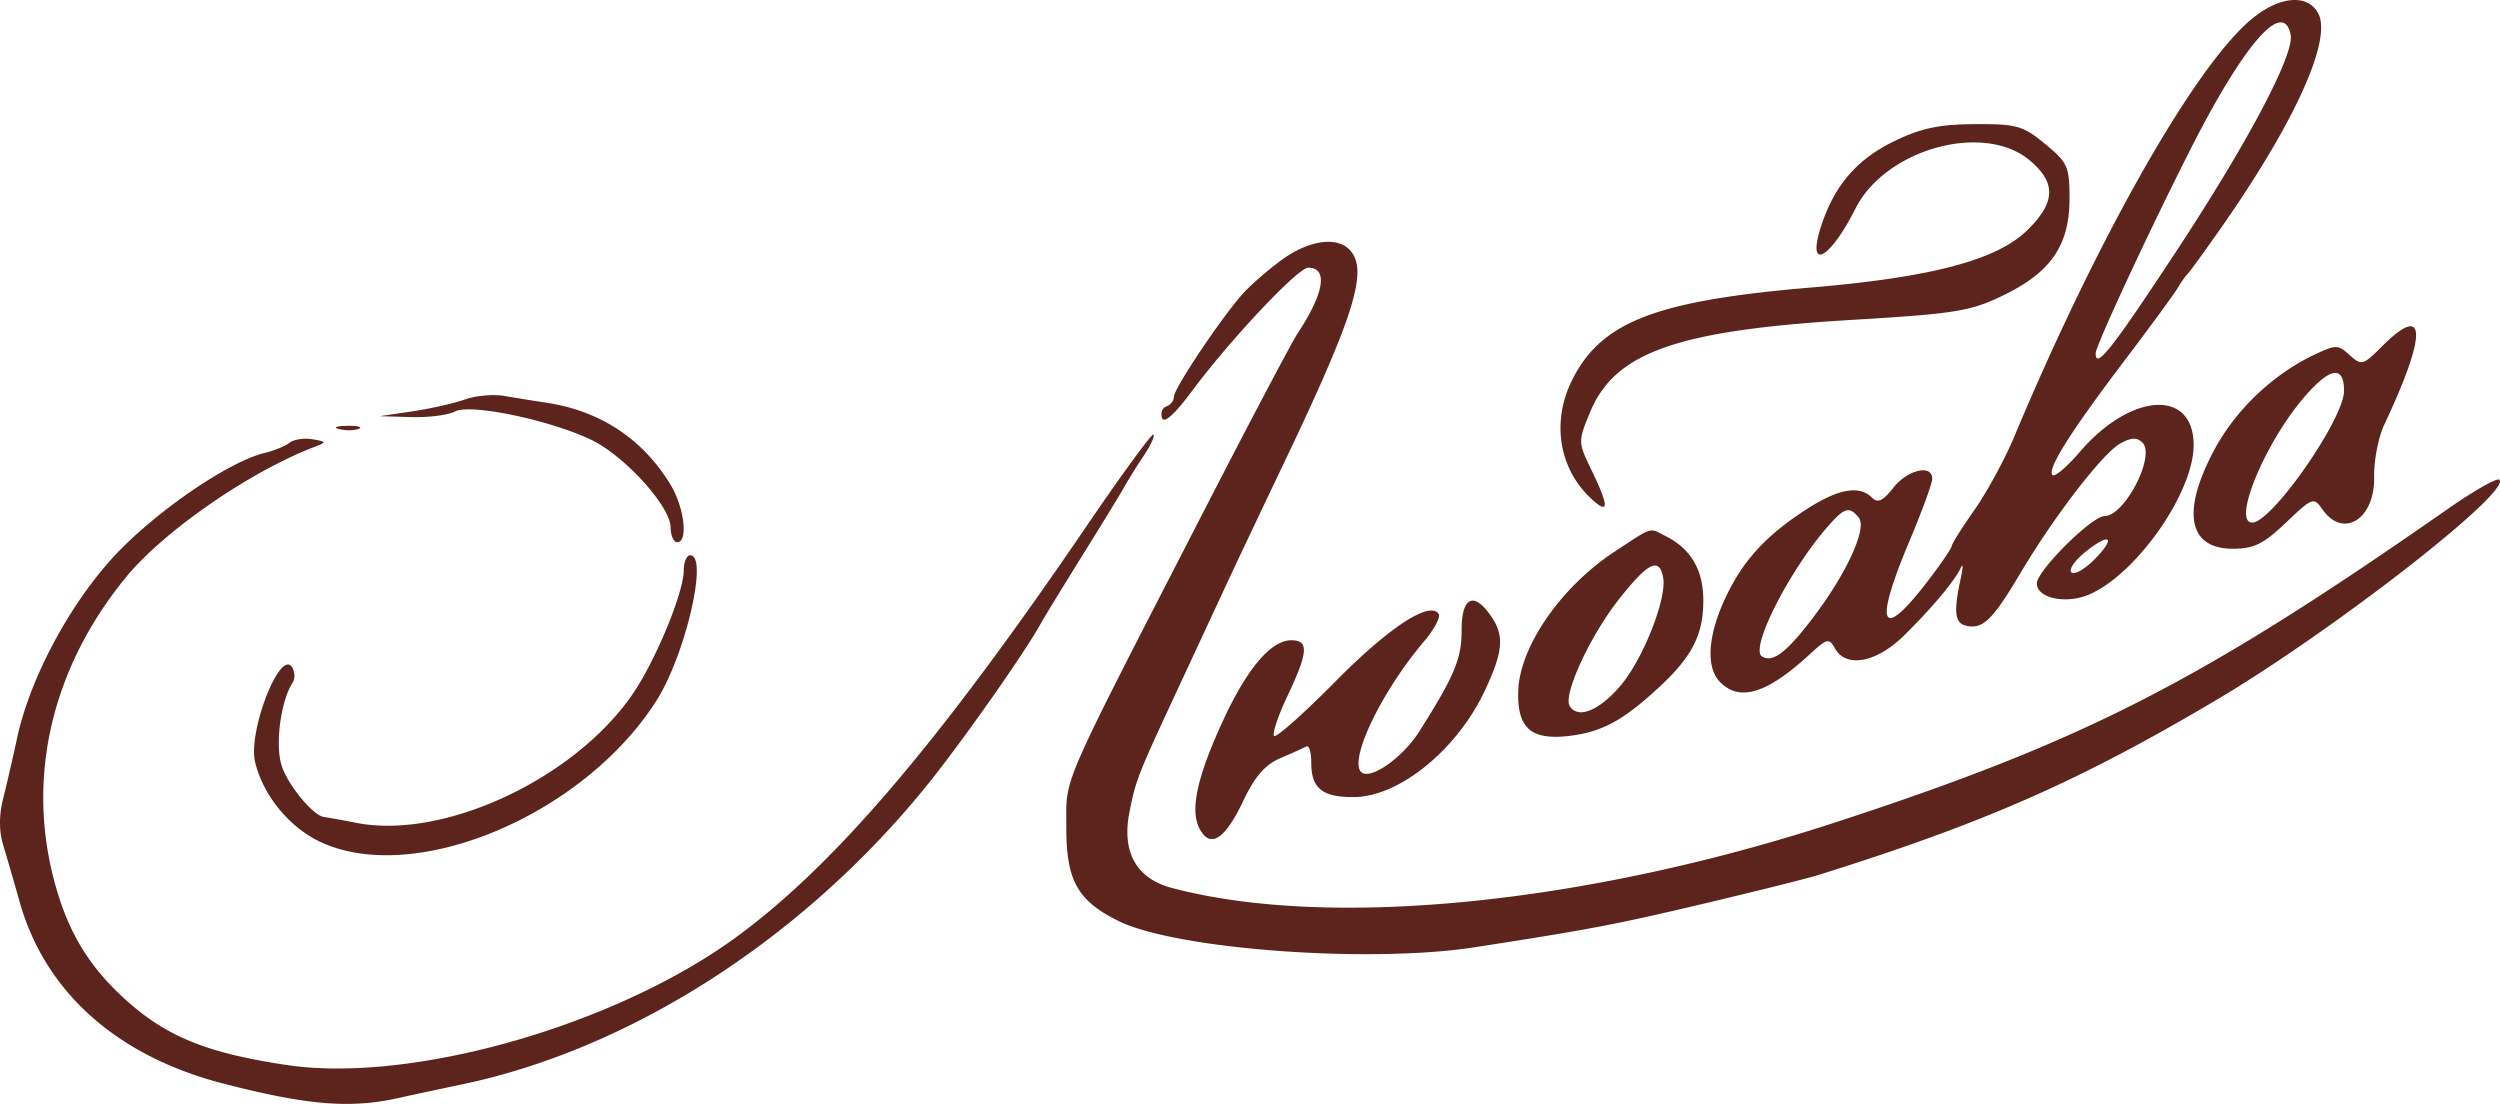
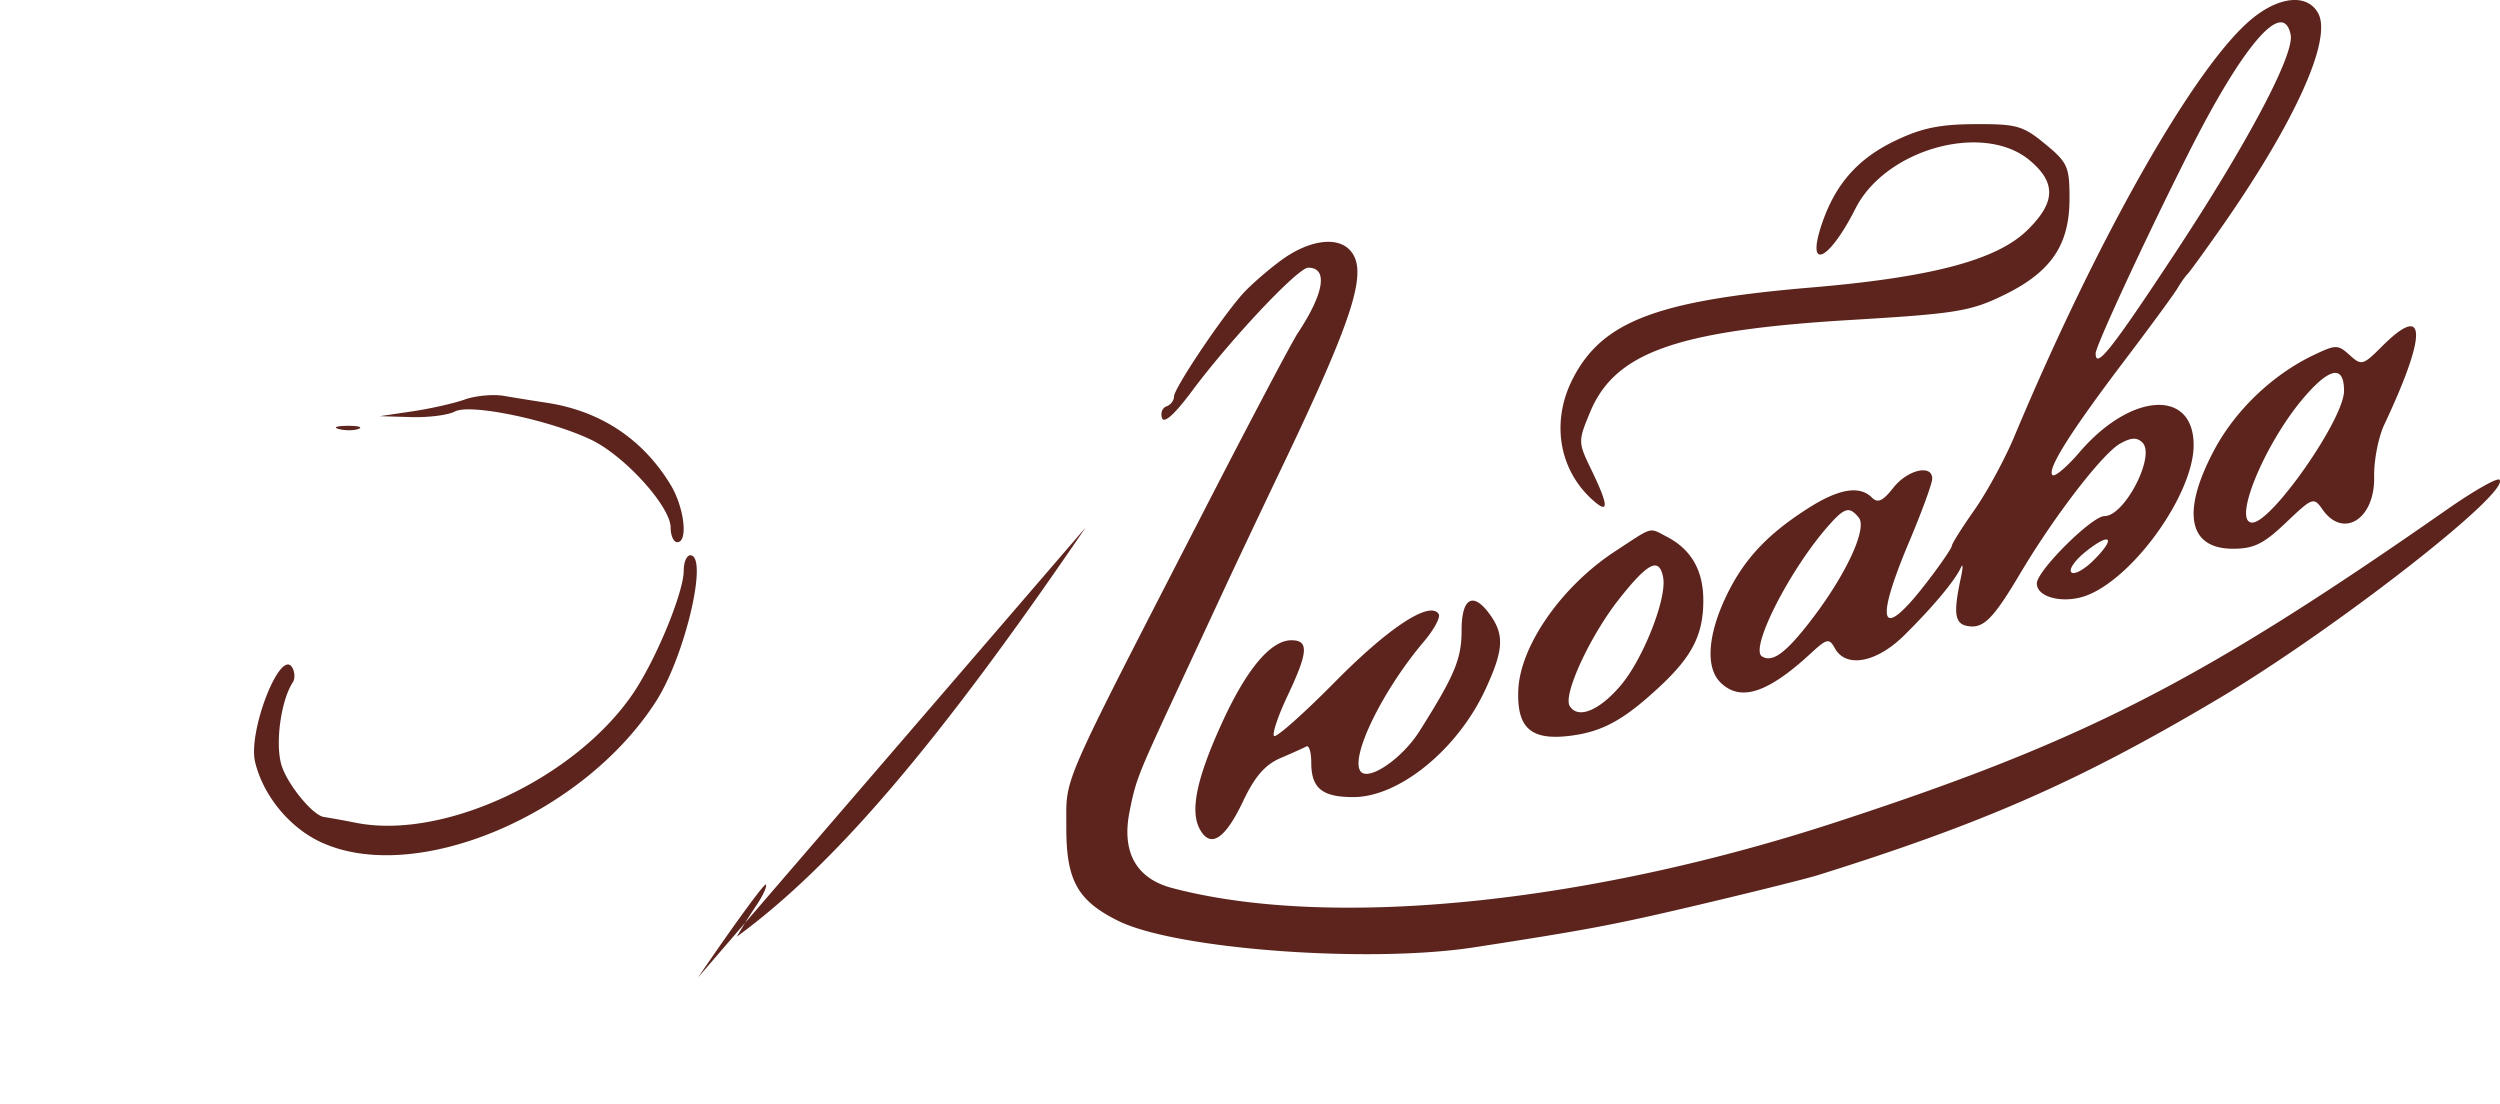
<svg xmlns="http://www.w3.org/2000/svg" width="154" height="68" fill="none">
-   <path fill-rule="evenodd" clip-rule="evenodd" d="M138.716 1.162c-3.483 2.87-9.474 13.403-14.632 25.724-.586 1.4-1.692 3.436-2.458 4.525-.765 1.09-1.392 2.084-1.392 2.21 0 .127-.648 1.08-1.441 2.118-2.927 3.838-3.4 2.876-1.176-2.395.775-1.838 1.409-3.574 1.409-3.857 0-.908-1.524-.552-2.398.56-.647.822-.958.964-1.318.604-.766-.766-2.049-.547-3.956.675-2.549 1.631-3.981 3.185-5.066 5.497-1.097 2.338-1.218 4.306-.32 5.205 1.218 1.217 2.895.689 5.536-1.744 1.043-.961 1.167-.989 1.53-.341.689 1.23 2.563.876 4.264-.805 1.766-1.746 3.123-3.368 3.49-4.17.141-.309.139-.018-.004.647-.46 2.131-.376 2.788.375 2.94 1.004.202 1.594-.38 3.306-3.262 2.081-3.504 5.063-7.373 6.145-7.973.677-.375 1.032-.39 1.367-.054.816.816-1.099 4.524-2.336 4.524-.783 0-4.172 3.372-4.172 4.15 0 .9 1.758 1.287 3.177.7 2.91-1.206 6.474-6.268 6.482-9.207.011-3.502-3.868-3.268-7.029.424-.78.911-1.53 1.544-1.667 1.406-.348-.347 1.109-2.662 4.447-7.064 1.564-2.063 3.025-4.056 3.247-4.429.221-.372.499-.767.617-.878.119-.11 1.04-1.379 2.049-2.818 4.558-6.507 6.88-11.625 6.011-13.25-.651-1.215-2.375-1.073-4.087.338zm2.389.99c.234 1.206-2.656 6.664-7.106 13.42-3.936 5.974-4.907 7.2-4.907 6.198 0-.456 3.088-7.116 5.715-12.326 3.385-6.715 5.856-9.575 6.298-7.292zm-24.399 6.534c-2.282 1.104-3.657 2.673-4.482 5.116-.993 2.94.44 2.283 2.07-.95 1.856-3.68 7.908-5.353 10.741-2.97 1.644 1.383 1.594 2.6-.177 4.32-1.877 1.823-5.898 2.885-13.281 3.508-9.536.806-12.895 2.093-14.7 5.632-1.337 2.62-.858 5.569 1.208 7.438 1.036.938 1.024.399-.041-1.806-.843-1.743-.843-1.775-.093-3.587 1.53-3.689 5.344-5.036 16.08-5.679 6.452-.385 7.341-.53 9.383-1.52 2.931-1.422 4.068-3.086 4.068-5.956 0-1.964-.114-2.22-1.501-3.363-1.366-1.126-1.755-1.236-4.329-1.222-2.185.011-3.308.247-4.946 1.04zm-37.785 7.346c-.863.635-1.948 1.586-2.411 2.114-1.371 1.565-4.192 5.79-4.192 6.28 0 .248-.209.521-.463.606-.255.085-.378.409-.275.72.12.361.776-.225 1.822-1.63 2.375-3.196 6.55-7.632 7.183-7.632 1.237 0 .988 1.565-.639 4.026-.366.554-2.902 5.355-5.636 10.67-9.16 17.81-8.612 16.556-8.625 19.729-.013 3.31.68 4.567 3.21 5.816 3.537 1.747 15.42 2.628 21.912 1.625 7.093-1.095 8.696-1.4 14.126-2.686 3.211-.76 6.382-1.552 7.047-1.76 10.238-3.205 16.084-5.776 24.562-10.8 7.17-4.25 18.171-12.812 17.422-13.56-.135-.136-1.574.681-3.197 1.814-15.261 10.654-22.394 14.3-37.781 19.319-15.401 5.023-31.138 6.573-40.787 4.018-2.214-.586-3.118-2.214-2.617-4.712.4-1.995.48-2.196 3.15-7.932l2.809-6.04c.618-1.328 2.162-4.59 3.432-7.247 4.516-9.45 5.36-12.184 4.136-13.408-.816-.815-2.54-.54-4.188.67zm67.808 5.307c-1.17 1.17-1.261 1.195-1.991.534-.724-.655-.844-.655-2.225.004-2.517 1.2-4.81 3.39-6.119 5.847-2.03 3.807-1.6 6.079 1.151 6.079 1.292 0 1.888-.293 3.272-1.61 1.641-1.56 1.707-1.585 2.254-.804 1.276 1.822 3.233.581 3.177-2.016-.021-.996.26-2.445.626-3.22 2.661-5.646 2.603-7.561-.145-4.814zm-2.336 2.738c0 1.729-4.449 8.115-5.653 8.115-1.248 0 .757-4.867 3.168-7.69 1.606-1.882 2.485-2.032 2.485-.425zM28.63 24.61c-.665.236-2.114.564-3.221.728l-2.014.299 1.94.056c1.066.032 2.278-.124 2.692-.346.934-.5 5.833.519 8.395 1.746 2.06.987 4.885 4.108 4.889 5.401.001.498.184.906.405.906.691 0 .438-2.151-.418-3.555-1.716-2.815-4.32-4.533-7.635-5.037-.775-.117-1.953-.307-2.617-.421-.665-.114-1.752-.014-2.416.223zm-7.744 1.822c.392.102.936.095 1.208-.015.273-.11-.048-.194-.712-.186-.664.008-.888.099-.496.2zm45.986 6.064C57.849 45.74 51.423 53.278 45.389 57.7c-7.472 5.476-20.036 9.056-27.737 7.904-4.976-.744-7.48-1.777-10.05-4.145-2.239-2.064-3.501-4.225-4.31-7.381-1.638-6.394-.04-13.018 4.463-18.515 2.336-2.85 7.6-6.492 11.614-8.034.766-.295.76-.318-.123-.471-.51-.089-1.145.008-1.41.216-.264.208-.967.494-1.56.636-2.048.488-6.176 3.25-8.798 5.884-2.925 2.94-5.591 7.786-6.428 11.685-.261 1.218-.65 2.9-.863 3.74-.25.983-.25 1.984.004 2.818.215.711.673 2.294 1.018 3.516 1.565 5.55 5.983 9.497 12.523 11.188 5.166 1.335 7.815 1.558 10.765.906.944-.21 2.713-.588 3.931-.843 10.39-2.17 20.946-8.932 28.573-18.305 2.12-2.605 6.048-8.176 7.098-10.066.246-.443 1.408-2.345 2.582-4.227 1.174-1.883 2.336-3.785 2.584-4.228a34.18 34.18 0 011.202-1.925c.413-.616.678-1.195.586-1.286-.091-.091-1.973 2.487-4.181 5.729zm47.631-.606c.534.658-.779 3.494-2.896 6.259-1.584 2.068-2.417 2.689-3.069 2.286-.783-.484 1.778-5.476 4.176-8.142.935-1.04 1.221-1.104 1.789-.403zm-15.032 2.083c-3.291 2.158-5.842 5.828-5.945 8.554-.09 2.347.803 3.112 3.257 2.79 1.96-.258 3.271-.985 5.465-3.03 2.012-1.875 2.687-3.223 2.676-5.344-.009-1.831-.765-3.124-2.28-3.898-1.088-.557-.765-.65-3.173.928zm29.511.525c-.59.59-1.215.931-1.387.757-.173-.174.222-.745.878-1.269 1.544-1.234 1.899-.877.509.512zm-86.863.638c0 1.368-1.742 5.576-3.162 7.64-3.586 5.21-11.611 8.953-16.98 7.918a62.048 62.048 0 00-2.004-.366c-.685-.062-2.31-2.05-2.646-3.238-.38-1.343-.016-3.947.706-5.053.152-.231.134-.65-.038-.93-.732-1.184-2.738 3.962-2.278 5.846.5 2.052 2.1 4.007 4.016 4.908 5.803 2.728 16.202-1.637 20.696-8.687 1.783-2.798 3.223-8.968 2.092-8.968-.221 0-.402.418-.402.93zm60.33.427c.249 1.282-1.236 5.052-2.632 6.682-1.324 1.547-2.618 2.063-3.123 1.246-.426-.689 1.257-4.331 3.05-6.598 1.782-2.256 2.461-2.59 2.705-1.33zm-12.414 3.26c0 1.763-.424 2.779-2.594 6.216-1.093 1.732-3.216 3.152-3.653 2.444-.586-.948 1.41-4.998 3.927-7.967.621-.733 1.03-1.492.91-1.687-.524-.848-3.058.804-6.356 4.143-1.954 1.979-3.658 3.492-3.786 3.364-.128-.128.245-1.24.828-2.471 1.276-2.696 1.327-3.425.237-3.425-1.251 0-2.722 1.73-4.207 4.946-1.608 3.484-2.052 5.536-1.443 6.672.66 1.233 1.56.655 2.686-1.723.707-1.494 1.346-2.23 2.284-2.632.716-.307 1.438-.632 1.604-.723.166-.091.302.357.302.996 0 1.58.668 2.127 2.597 2.125 2.812-.002 6.403-2.922 8.115-6.6 1.123-2.41 1.193-3.362.338-4.582-1.055-1.506-1.79-1.135-1.79.905z" fill="#5C241D" />
+   <path fill-rule="evenodd" clip-rule="evenodd" d="M138.716 1.162c-3.483 2.87-9.474 13.403-14.632 25.724-.586 1.4-1.692 3.436-2.458 4.525-.765 1.09-1.392 2.084-1.392 2.21 0 .127-.648 1.08-1.441 2.118-2.927 3.838-3.4 2.876-1.176-2.395.775-1.838 1.409-3.574 1.409-3.857 0-.908-1.524-.552-2.398.56-.647.822-.958.964-1.318.604-.766-.766-2.049-.547-3.956.675-2.549 1.631-3.981 3.185-5.066 5.497-1.097 2.338-1.218 4.306-.32 5.205 1.218 1.217 2.895.689 5.536-1.744 1.043-.961 1.167-.989 1.53-.341.689 1.23 2.563.876 4.264-.805 1.766-1.746 3.123-3.368 3.49-4.17.141-.309.139-.018-.004.647-.46 2.131-.376 2.788.375 2.94 1.004.202 1.594-.38 3.306-3.262 2.081-3.504 5.063-7.373 6.145-7.973.677-.375 1.032-.39 1.367-.054.816.816-1.099 4.524-2.336 4.524-.783 0-4.172 3.372-4.172 4.15 0 .9 1.758 1.287 3.177.7 2.91-1.206 6.474-6.268 6.482-9.207.011-3.502-3.868-3.268-7.029.424-.78.911-1.53 1.544-1.667 1.406-.348-.347 1.109-2.662 4.447-7.064 1.564-2.063 3.025-4.056 3.247-4.429.221-.372.499-.767.617-.878.119-.11 1.04-1.379 2.049-2.818 4.558-6.507 6.88-11.625 6.011-13.25-.651-1.215-2.375-1.073-4.087.338zm2.389.99c.234 1.206-2.656 6.664-7.106 13.42-3.936 5.974-4.907 7.2-4.907 6.198 0-.456 3.088-7.116 5.715-12.326 3.385-6.715 5.856-9.575 6.298-7.292zm-24.399 6.534c-2.282 1.104-3.657 2.673-4.482 5.116-.993 2.94.44 2.283 2.07-.95 1.856-3.68 7.908-5.353 10.741-2.97 1.644 1.383 1.594 2.6-.177 4.32-1.877 1.823-5.898 2.885-13.281 3.508-9.536.806-12.895 2.093-14.7 5.632-1.337 2.62-.858 5.569 1.208 7.438 1.036.938 1.024.399-.041-1.806-.843-1.743-.843-1.775-.093-3.587 1.53-3.689 5.344-5.036 16.08-5.679 6.452-.385 7.341-.53 9.383-1.52 2.931-1.422 4.068-3.086 4.068-5.956 0-1.964-.114-2.22-1.501-3.363-1.366-1.126-1.755-1.236-4.329-1.222-2.185.011-3.308.247-4.946 1.04zm-37.785 7.346c-.863.635-1.948 1.586-2.411 2.114-1.371 1.565-4.192 5.79-4.192 6.28 0 .248-.209.521-.463.606-.255.085-.378.409-.275.72.12.361.776-.225 1.822-1.63 2.375-3.196 6.55-7.632 7.183-7.632 1.237 0 .988 1.565-.639 4.026-.366.554-2.902 5.355-5.636 10.67-9.16 17.81-8.612 16.556-8.625 19.729-.013 3.31.68 4.567 3.21 5.816 3.537 1.747 15.42 2.628 21.912 1.625 7.093-1.095 8.696-1.4 14.126-2.686 3.211-.76 6.382-1.552 7.047-1.76 10.238-3.205 16.084-5.776 24.562-10.8 7.17-4.25 18.171-12.812 17.422-13.56-.135-.136-1.574.681-3.197 1.814-15.261 10.654-22.394 14.3-37.781 19.319-15.401 5.023-31.138 6.573-40.787 4.018-2.214-.586-3.118-2.214-2.617-4.712.4-1.995.48-2.196 3.15-7.932l2.809-6.04c.618-1.328 2.162-4.59 3.432-7.247 4.516-9.45 5.36-12.184 4.136-13.408-.816-.815-2.54-.54-4.188.67zm67.808 5.307c-1.17 1.17-1.261 1.195-1.991.534-.724-.655-.844-.655-2.225.004-2.517 1.2-4.81 3.39-6.119 5.847-2.03 3.807-1.6 6.079 1.151 6.079 1.292 0 1.888-.293 3.272-1.61 1.641-1.56 1.707-1.585 2.254-.804 1.276 1.822 3.233.581 3.177-2.016-.021-.996.26-2.445.626-3.22 2.661-5.646 2.603-7.561-.145-4.814zm-2.336 2.738c0 1.729-4.449 8.115-5.653 8.115-1.248 0 .757-4.867 3.168-7.69 1.606-1.882 2.485-2.032 2.485-.425zM28.63 24.61c-.665.236-2.114.564-3.221.728l-2.014.299 1.94.056c1.066.032 2.278-.124 2.692-.346.934-.5 5.833.519 8.395 1.746 2.06.987 4.885 4.108 4.889 5.401.001.498.184.906.405.906.691 0 .438-2.151-.418-3.555-1.716-2.815-4.32-4.533-7.635-5.037-.775-.117-1.953-.307-2.617-.421-.665-.114-1.752-.014-2.416.223zm-7.744 1.822c.392.102.936.095 1.208-.015.273-.11-.048-.194-.712-.186-.664.008-.888.099-.496.2zm45.986 6.064C57.849 45.74 51.423 53.278 45.389 57.7a34.18 34.18 0 011.202-1.925c.413-.616.678-1.195.586-1.286-.091-.091-1.973 2.487-4.181 5.729zm47.631-.606c.534.658-.779 3.494-2.896 6.259-1.584 2.068-2.417 2.689-3.069 2.286-.783-.484 1.778-5.476 4.176-8.142.935-1.04 1.221-1.104 1.789-.403zm-15.032 2.083c-3.291 2.158-5.842 5.828-5.945 8.554-.09 2.347.803 3.112 3.257 2.79 1.96-.258 3.271-.985 5.465-3.03 2.012-1.875 2.687-3.223 2.676-5.344-.009-1.831-.765-3.124-2.28-3.898-1.088-.557-.765-.65-3.173.928zm29.511.525c-.59.59-1.215.931-1.387.757-.173-.174.222-.745.878-1.269 1.544-1.234 1.899-.877.509.512zm-86.863.638c0 1.368-1.742 5.576-3.162 7.64-3.586 5.21-11.611 8.953-16.98 7.918a62.048 62.048 0 00-2.004-.366c-.685-.062-2.31-2.05-2.646-3.238-.38-1.343-.016-3.947.706-5.053.152-.231.134-.65-.038-.93-.732-1.184-2.738 3.962-2.278 5.846.5 2.052 2.1 4.007 4.016 4.908 5.803 2.728 16.202-1.637 20.696-8.687 1.783-2.798 3.223-8.968 2.092-8.968-.221 0-.402.418-.402.93zm60.33.427c.249 1.282-1.236 5.052-2.632 6.682-1.324 1.547-2.618 2.063-3.123 1.246-.426-.689 1.257-4.331 3.05-6.598 1.782-2.256 2.461-2.59 2.705-1.33zm-12.414 3.26c0 1.763-.424 2.779-2.594 6.216-1.093 1.732-3.216 3.152-3.653 2.444-.586-.948 1.41-4.998 3.927-7.967.621-.733 1.03-1.492.91-1.687-.524-.848-3.058.804-6.356 4.143-1.954 1.979-3.658 3.492-3.786 3.364-.128-.128.245-1.24.828-2.471 1.276-2.696 1.327-3.425.237-3.425-1.251 0-2.722 1.73-4.207 4.946-1.608 3.484-2.052 5.536-1.443 6.672.66 1.233 1.56.655 2.686-1.723.707-1.494 1.346-2.23 2.284-2.632.716-.307 1.438-.632 1.604-.723.166-.091.302.357.302.996 0 1.58.668 2.127 2.597 2.125 2.812-.002 6.403-2.922 8.115-6.6 1.123-2.41 1.193-3.362.338-4.582-1.055-1.506-1.79-1.135-1.79.905z" fill="#5C241D" />
</svg>